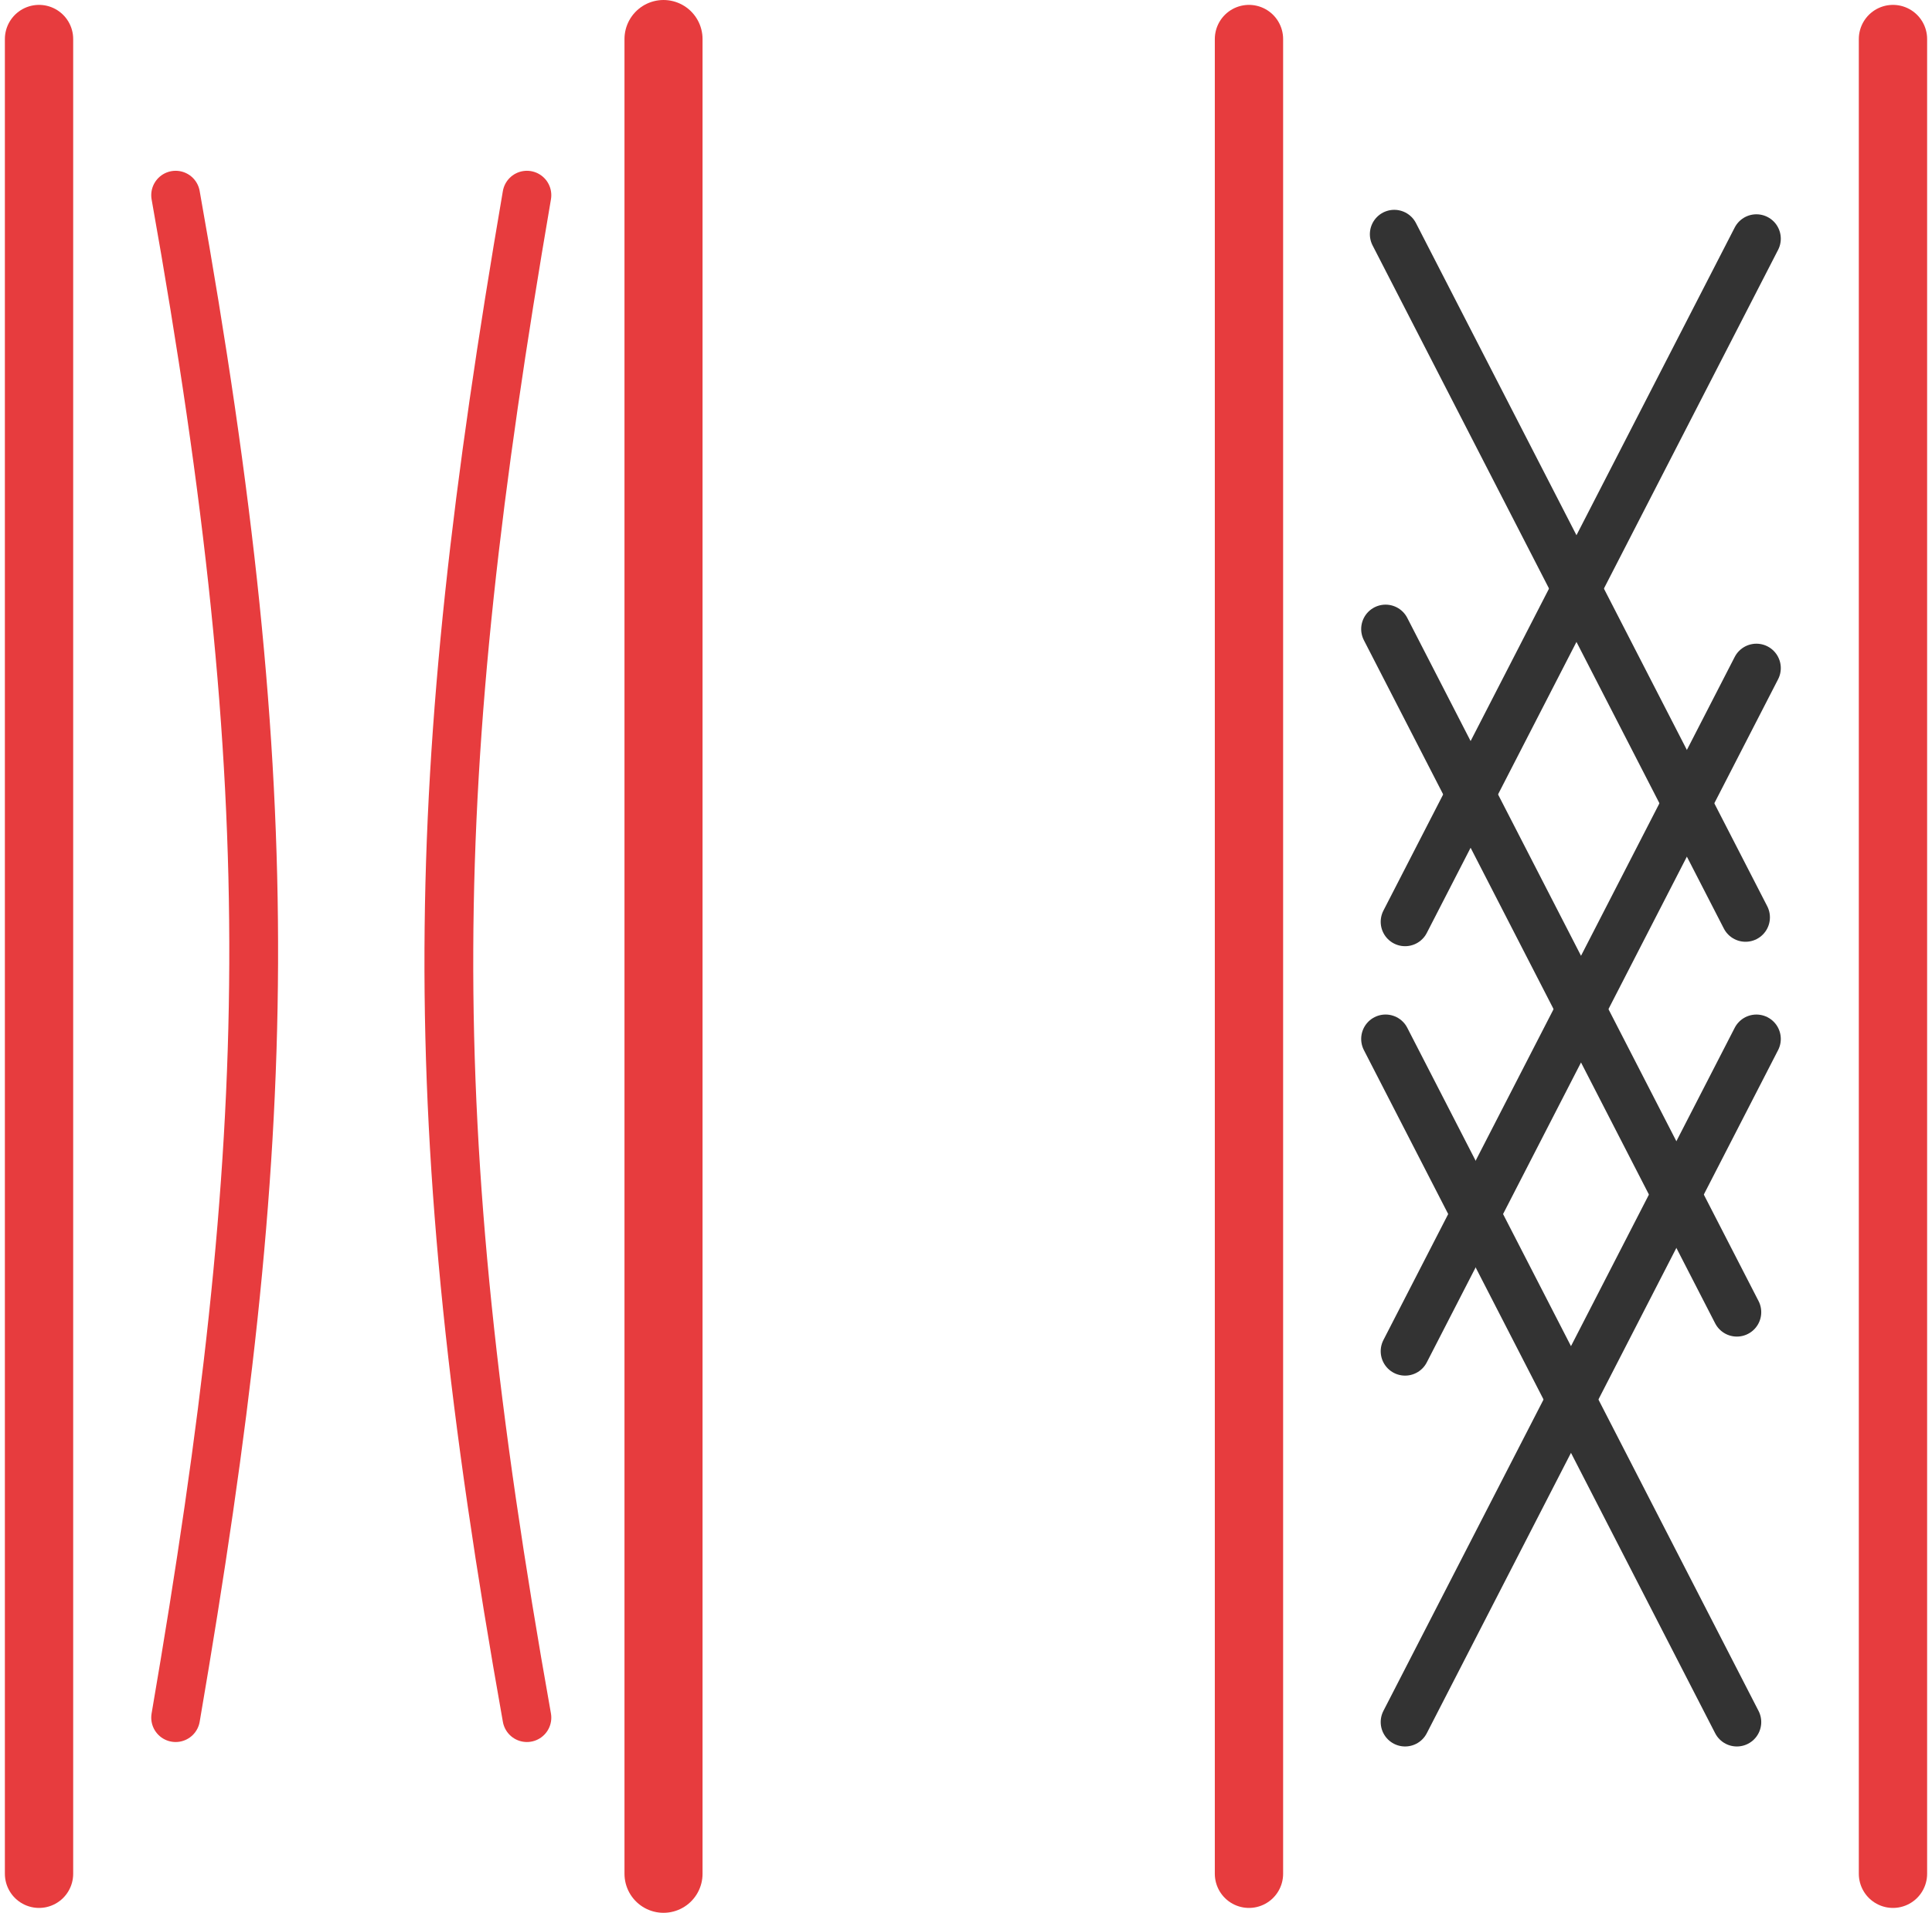
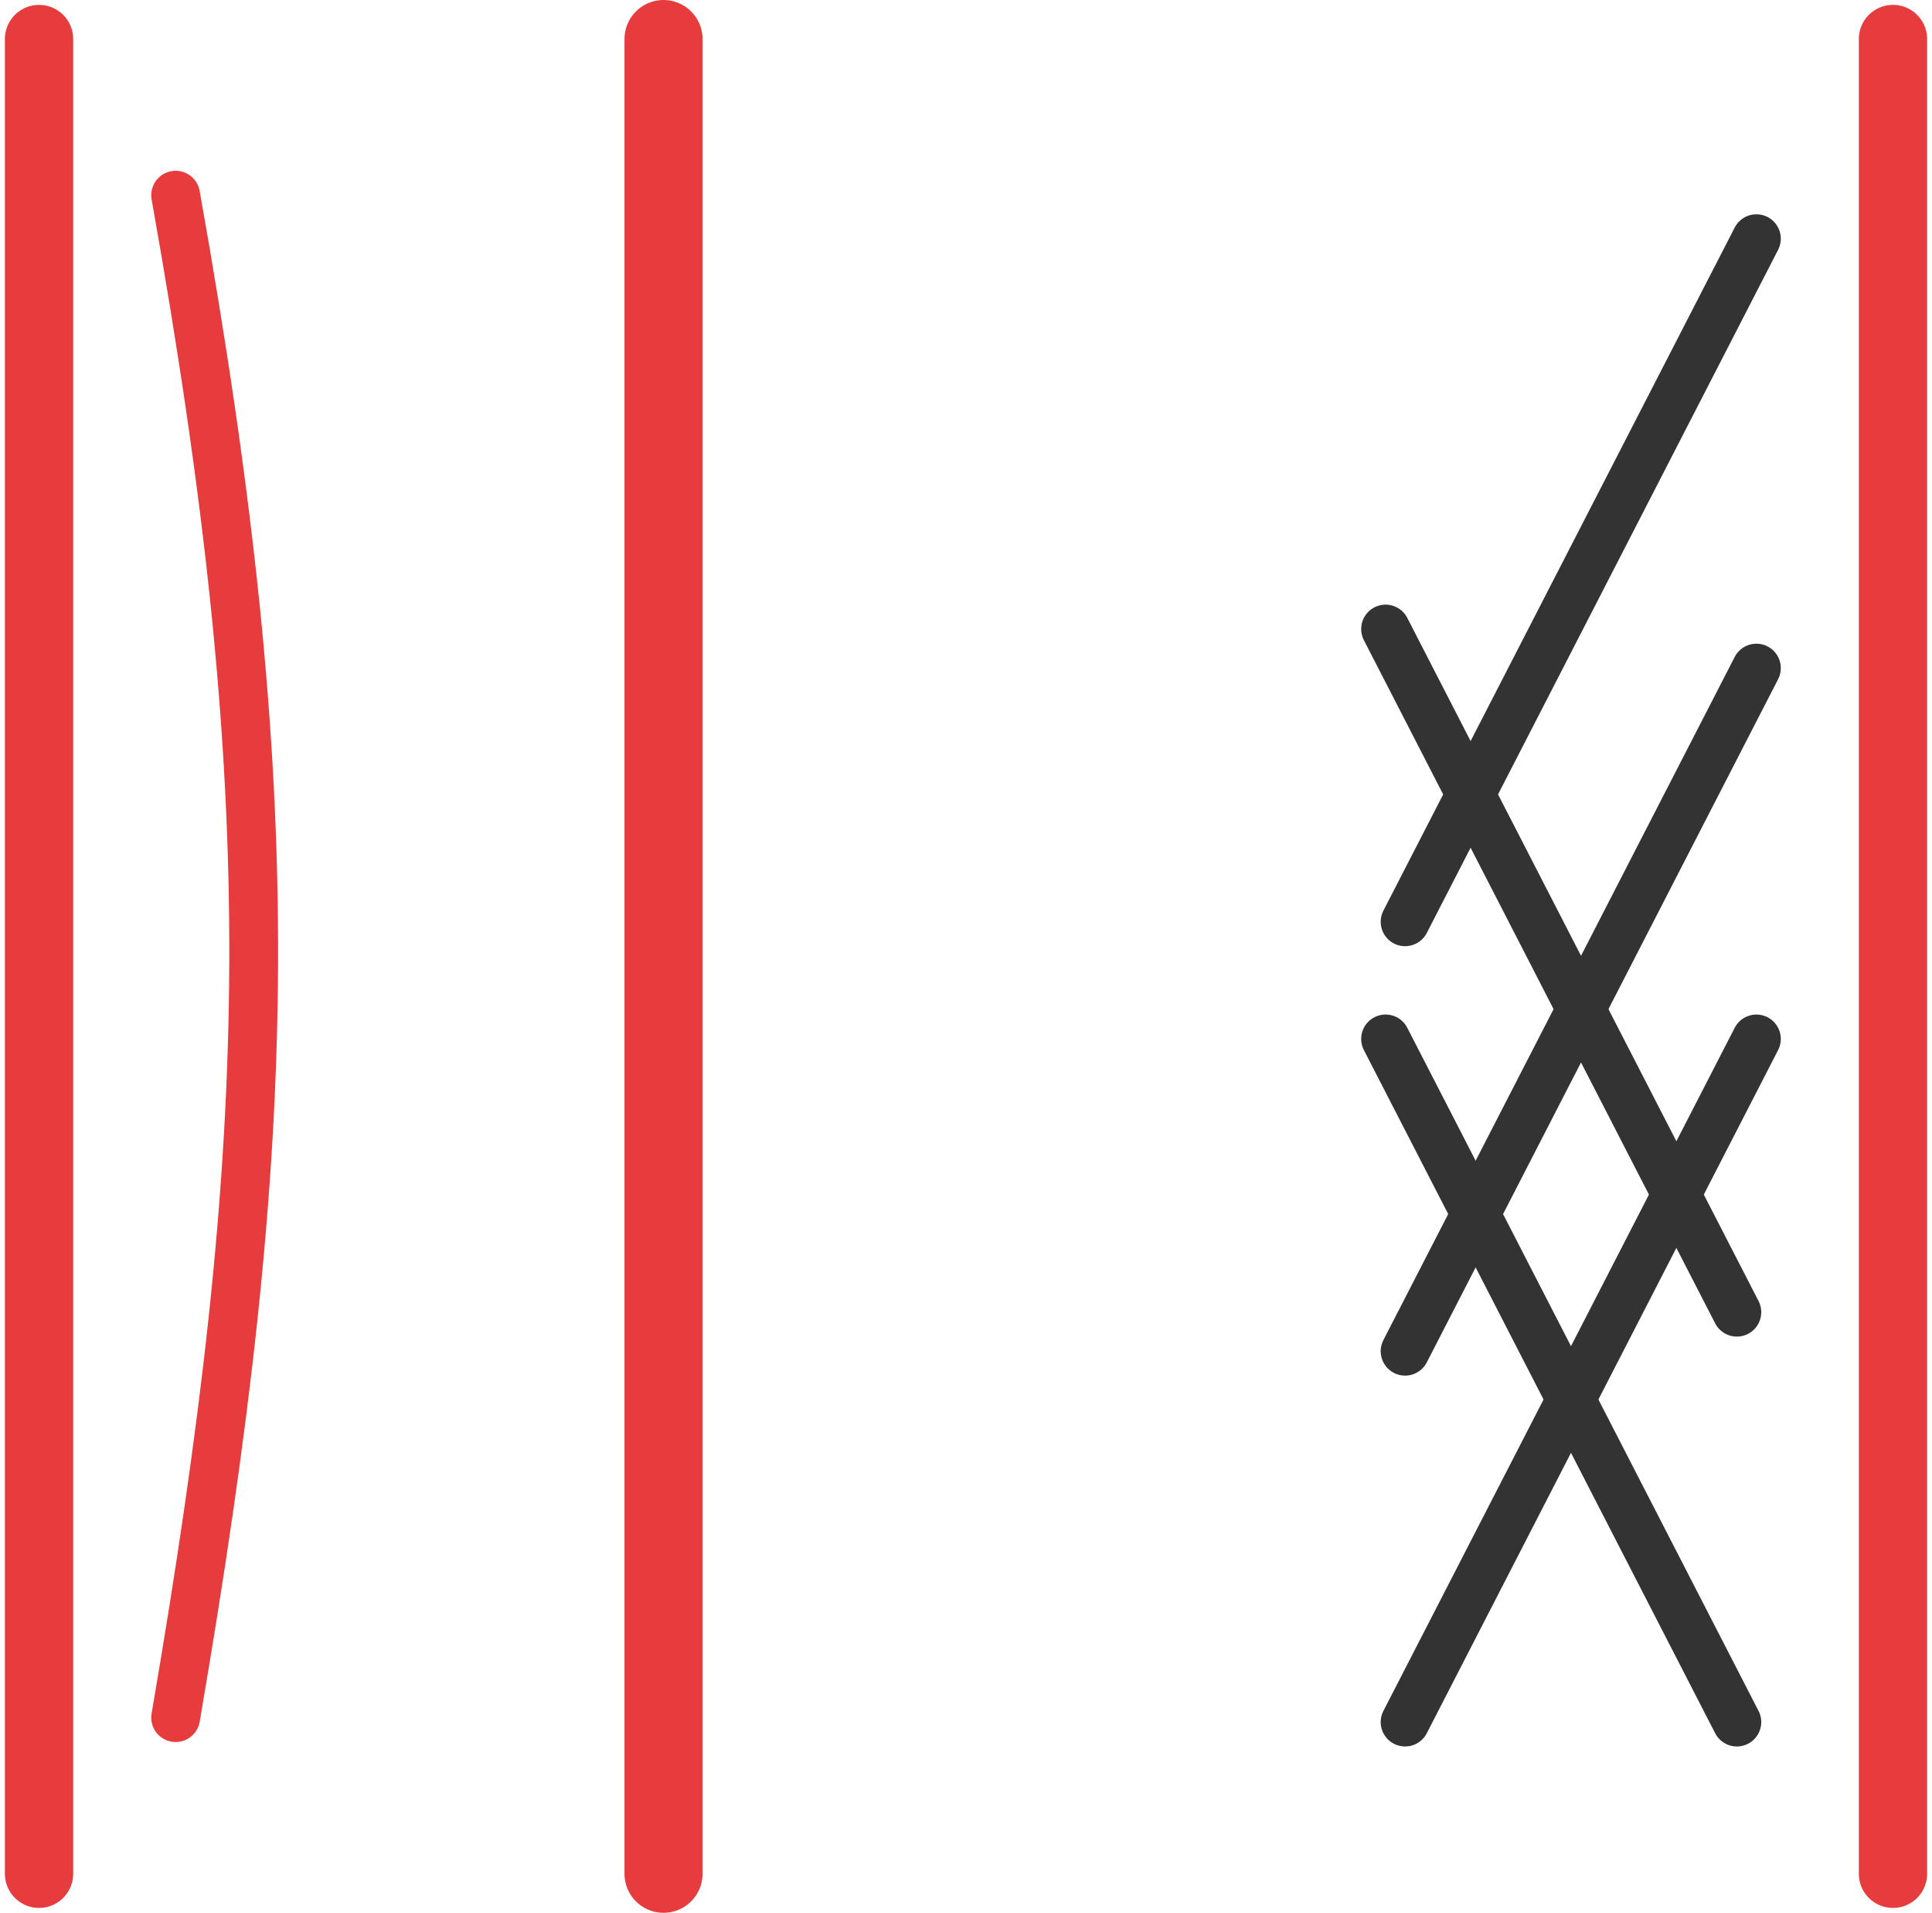
<svg xmlns="http://www.w3.org/2000/svg" width="99" height="98" viewBox="0 0 99 98" fill="none">
  <path d="M2 96L2 2" stroke="#E73C3E" stroke-width="3.5" stroke-linecap="round" />
  <path d="M34 96L34 2" stroke="#E73C3E" stroke-width="4" stroke-linecap="round" />
-   <path d="M64 96L64 2" stroke="#E73C3E" stroke-width="3.5" stroke-linecap="round" />
  <path d="M97 96L97 2" stroke="#E73C3E" stroke-width="3.5" stroke-linecap="round" />
-   <path d="M71.445 12L89.445 47" stroke="#333333" stroke-width="2.5" stroke-linecap="round" />
  <path d="M9 10C14.521 40.958 14.142 58.012 9 88" stroke="#E73C3E" stroke-width="2.5" stroke-linecap="round" />
-   <path d="M27 88C21.479 57.042 21.858 39.988 27 10" stroke="#E73C3E" stroke-width="2.5" stroke-linecap="round" />
  <path d="M72 47.227L90.002 12.229" stroke="#333333" stroke-width="2.5" stroke-linecap="round" />
  <path d="M72 69.228L90.002 34.229" stroke="#333333" stroke-width="2.5" stroke-linecap="round" />
  <path d="M72 88.228L90.002 53.229" stroke="#333333" stroke-width="2.5" stroke-linecap="round" />
  <path d="M71 53.228L89 88.228" stroke="#333333" stroke-width="2.5" stroke-linecap="round" />
  <path d="M71 32.228L89 67.228" stroke="#333333" stroke-width="2.5" stroke-linecap="round" />
</svg>